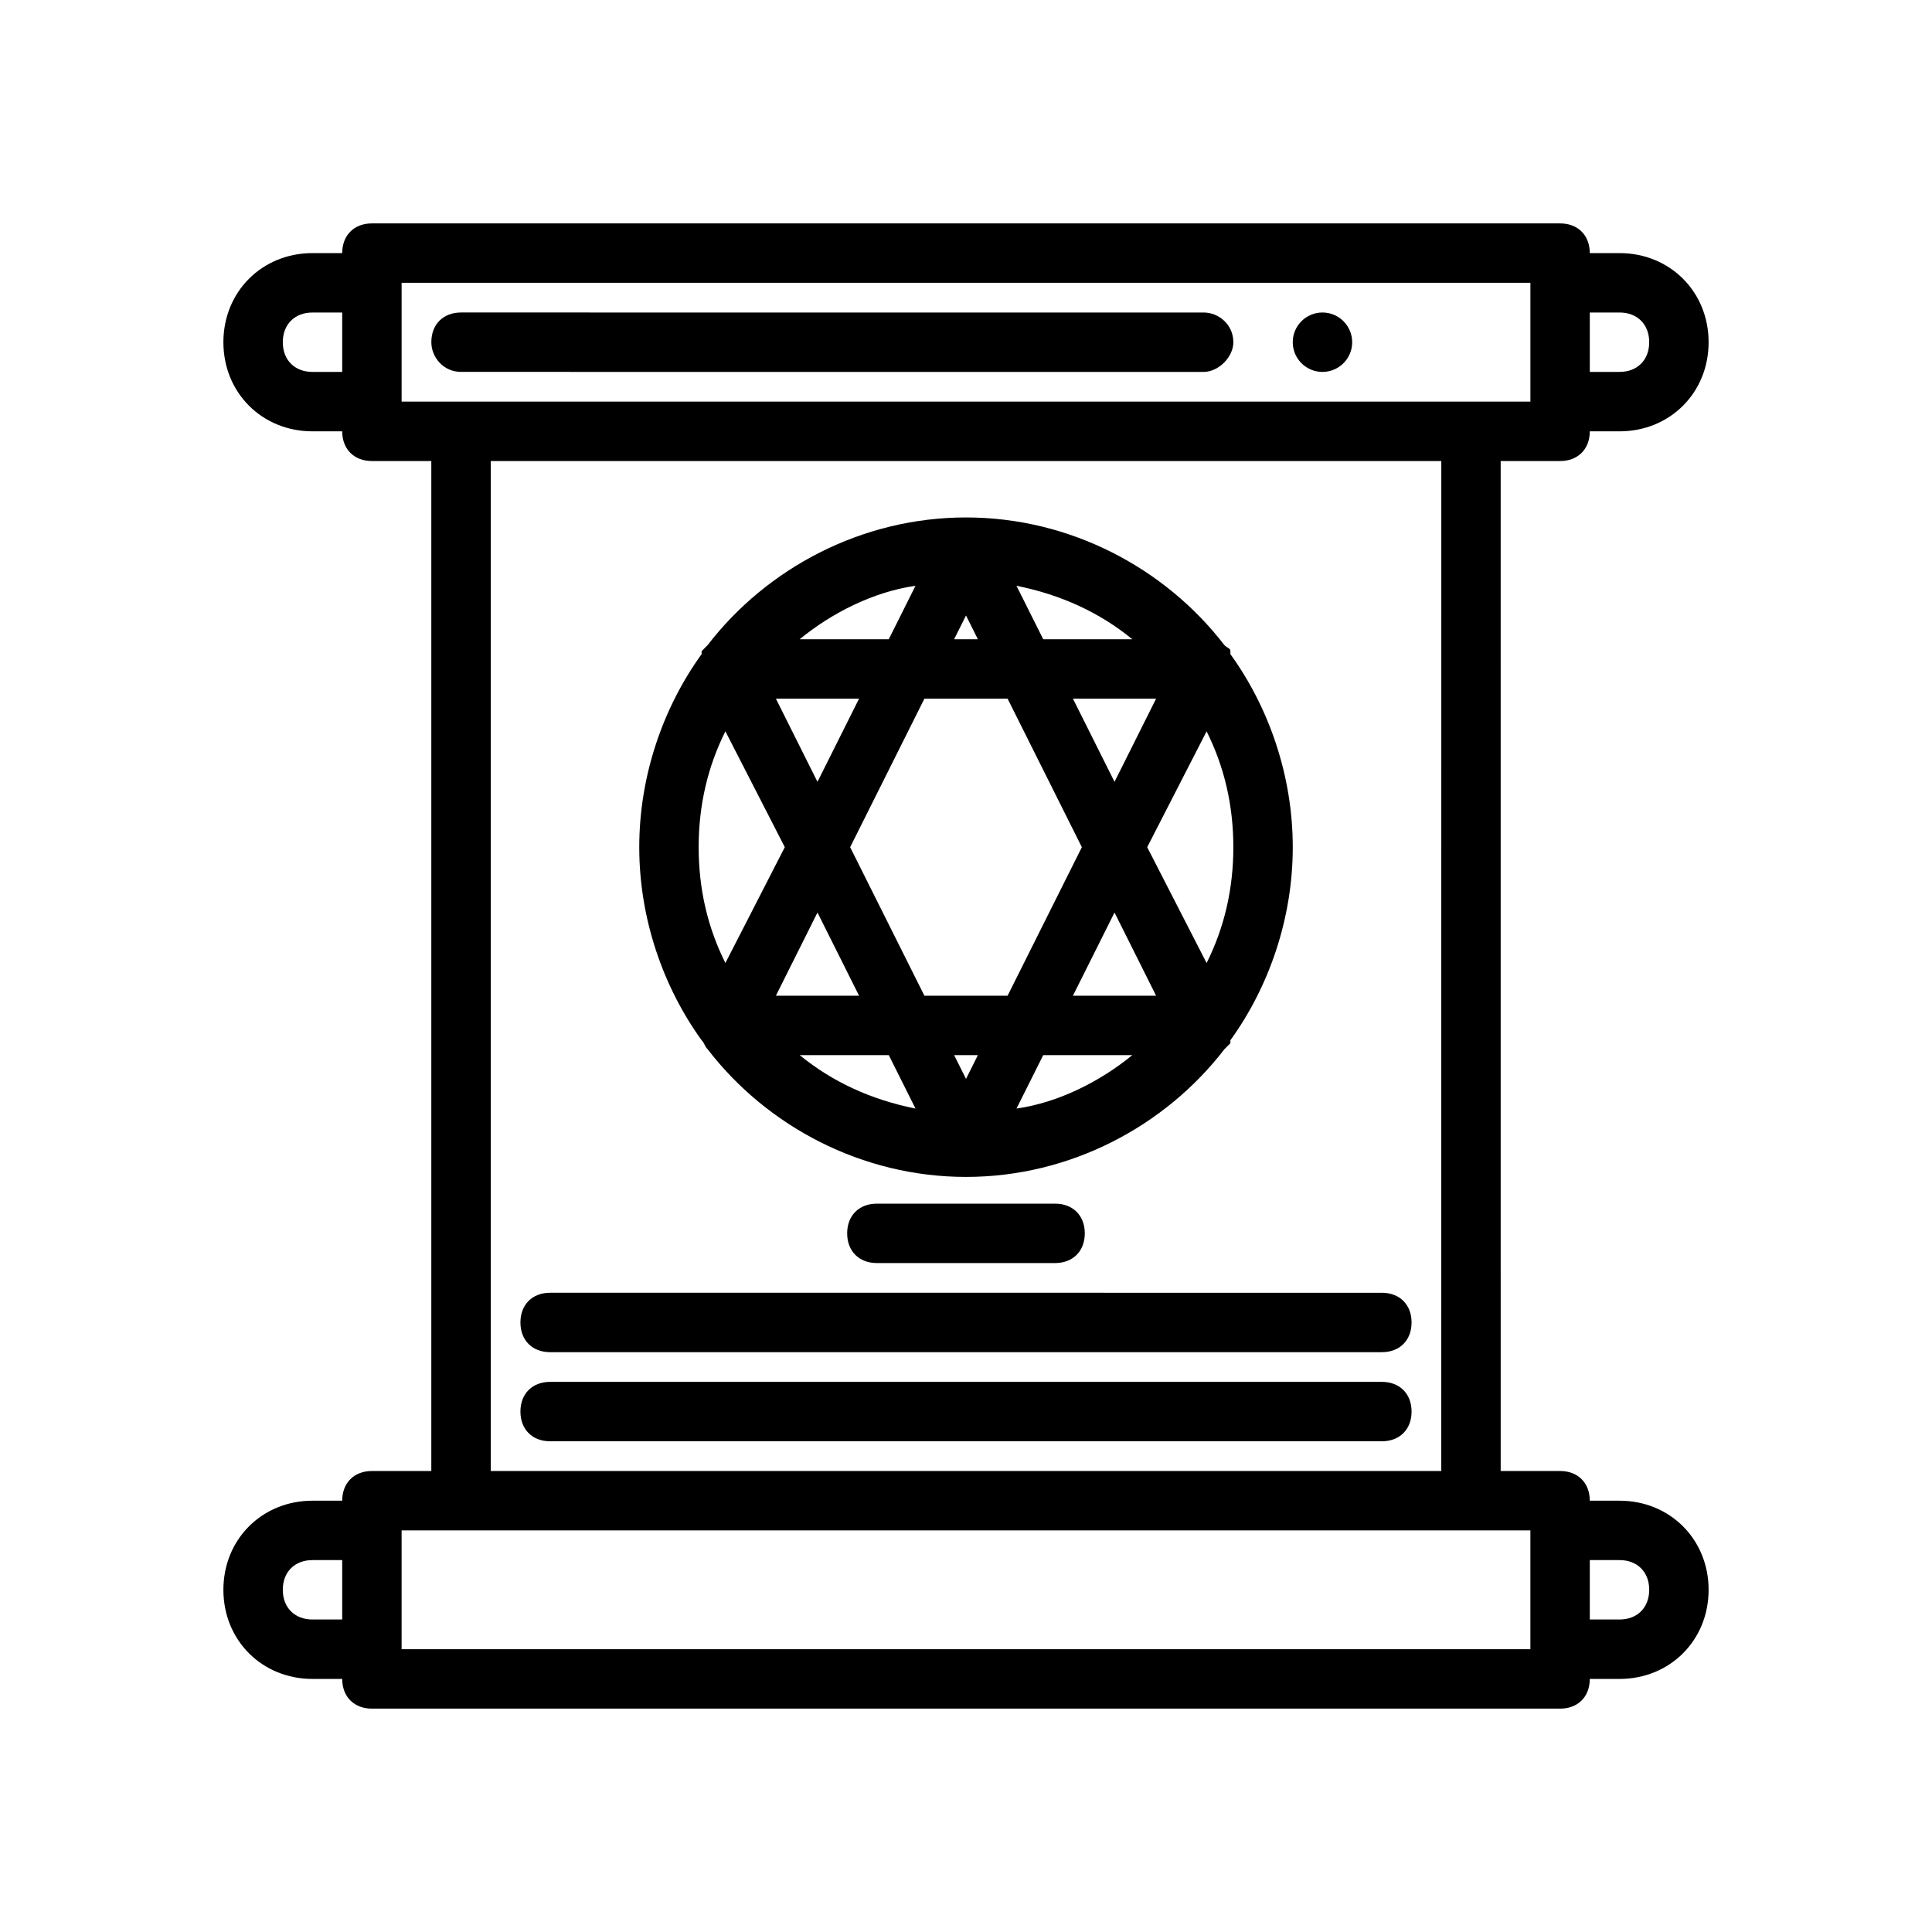
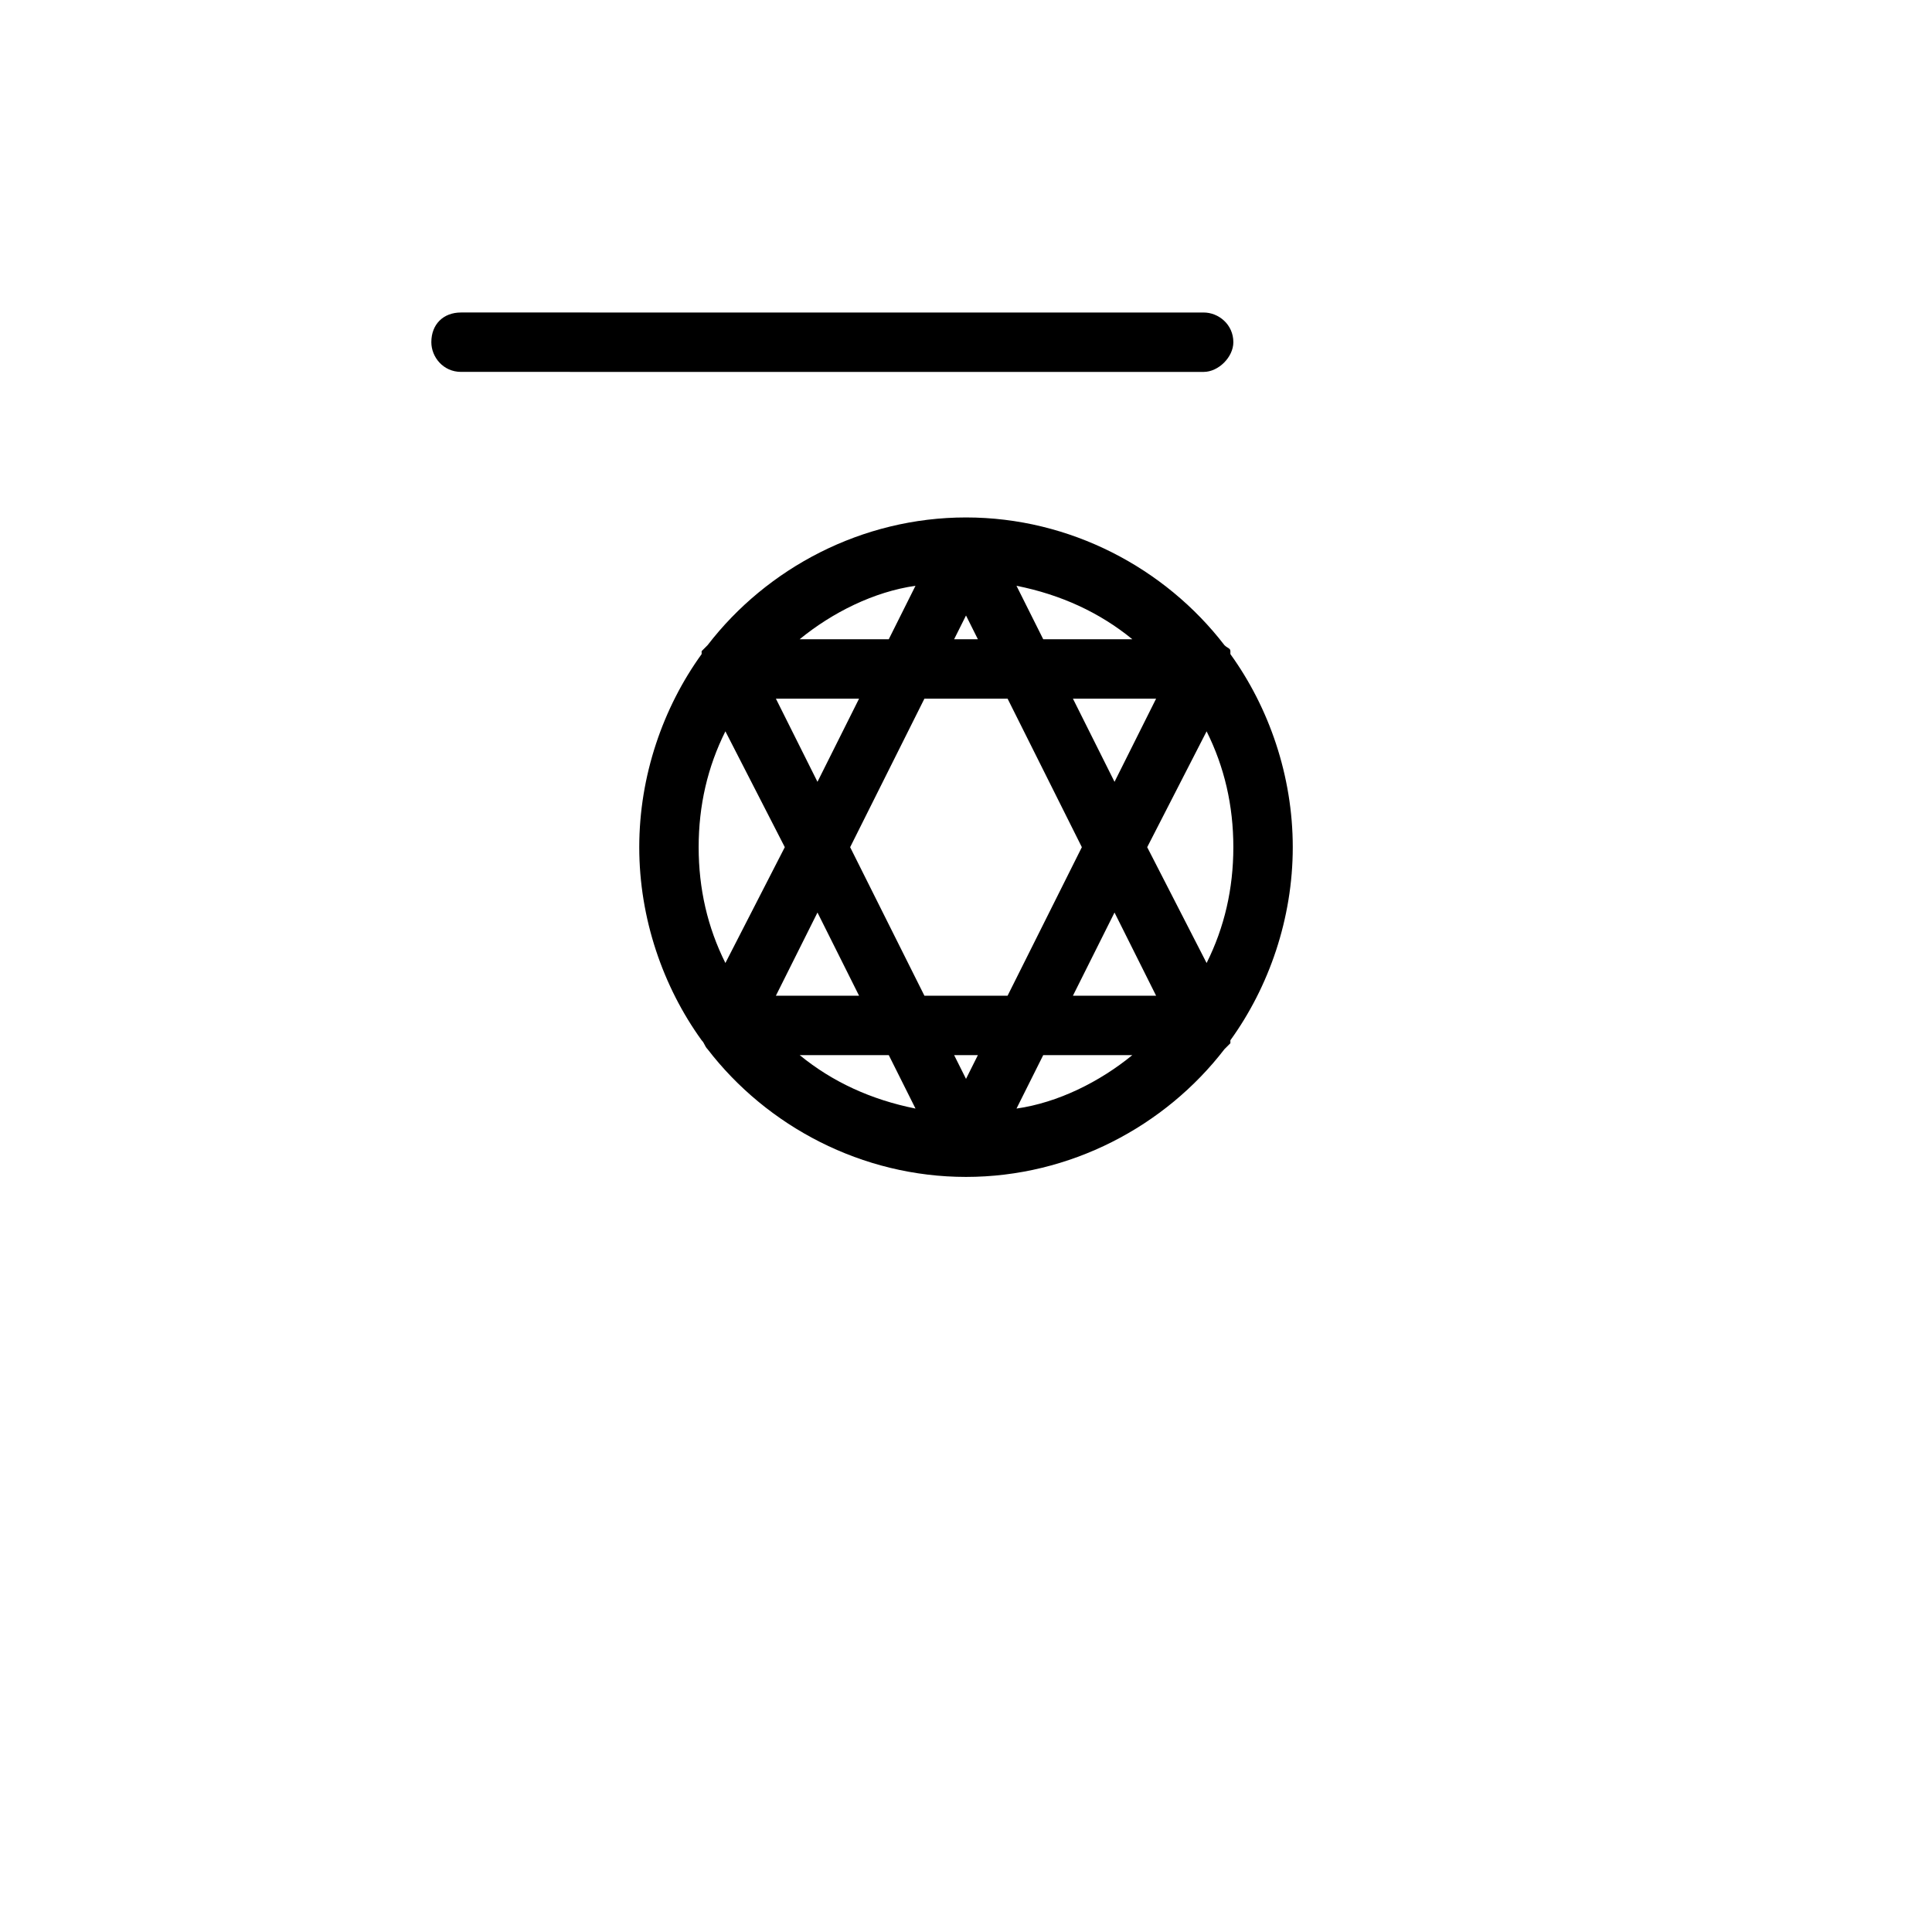
<svg xmlns="http://www.w3.org/2000/svg" fill="#000000" width="800px" height="800px" version="1.1" viewBox="144 144 512 512">
  <g>
-     <path d="m557.44 266.18c4.723 0 7.871-3.148 7.871-7.871h7.871c13.383 0 23.617-10.234 23.617-23.617s-10.234-23.617-23.617-23.617h-7.871c0-4.723-3.148-7.871-7.871-7.871h-314.88c-4.723 0-7.871 3.148-7.871 7.871h-7.871c-13.383 0-23.617 10.234-23.617 23.617s10.234 23.617 23.617 23.617h7.871c0 4.723 3.148 7.871 7.871 7.871h15.742v267.65h-15.742c-4.723 0-7.871 3.148-7.871 7.871h-7.871c-13.383 0-23.617 10.234-23.617 23.617s10.234 23.617 23.617 23.617h7.871c0 4.723 3.148 7.871 7.871 7.871h314.88c4.723 0 7.871-3.148 7.871-7.871h7.871c13.383 0 23.617-10.234 23.617-23.617s-10.234-23.617-23.617-23.617h-7.871c0-4.723-3.148-7.871-7.871-7.871h-15.742l-0.004-267.65zm15.746-39.363c4.723 0 7.871 3.148 7.871 7.871s-3.148 7.871-7.871 7.871h-7.871v-15.742zm-346.37 15.746c-4.723 0-7.871-3.148-7.871-7.871s3.148-7.871 7.871-7.871h7.871v15.742zm23.617-23.617h299.14v31.488h-299.14zm-23.617 354.24c-4.723 0-7.871-3.148-7.871-7.871s3.148-7.871 7.871-7.871h7.871v15.742zm346.37-15.746c4.723 0 7.871 3.148 7.871 7.871s-3.148 7.871-7.871 7.871h-7.871v-15.742zm-23.617 23.617h-299.14v-31.488h299.14zm-23.617-47.23h-251.9v-267.65h251.91z" />
    <path d="m329.94 419.68c0.789 0.789 0.789 1.574 1.574 2.363 15.742 20.469 40.934 33.852 68.488 33.852 27.551 0 52.742-13.383 68.488-33.852l1.574-1.574v-0.789c10.234-14.168 16.531-32.273 16.531-51.168s-6.297-37-16.531-51.168v-0.789c0-0.789-0.789-0.789-1.574-1.574-15.742-20.469-40.934-33.852-68.488-33.852-27.551 0-52.742 13.383-68.488 33.852-0.789 0.789-0.789 0.789-1.574 1.574v0.789c-10.234 14.168-16.531 32.273-16.531 51.168 0 18.891 6.297 36.996 16.531 51.168zm6.297-81.871 15.742 30.699-15.742 30.699c-4.723-9.441-7.086-19.676-7.086-30.695 0-11.023 2.363-21.254 7.086-30.703zm13.383 70.062 11.02-22.043 11.02 22.043zm29.914 15.742 7.086 14.168c-11.809-2.363-22.043-7.086-30.699-14.168zm17.32 0h6.297l-3.148 6.301zm23.613 0h23.617c-8.66 7.086-19.68 12.594-30.699 14.168zm7.871-15.742 11.02-22.043 11.02 22.043zm-17.316 0h-22.043l-19.68-39.359 19.68-39.359h22.043l19.68 39.359zm-50.383-56.68-11.02-22.043h22.043zm36.215-37.785 3.148-6.297 3.148 6.297zm31.484 15.742h22.043l-11.02 22.043zm-7.871-15.742-7.086-14.168c11.809 2.363 22.043 7.086 30.699 14.168zm-40.934 0h-23.617c8.66-7.086 19.68-12.594 30.699-14.168zm84.23 85.805-15.742-30.699 15.742-30.699c4.723 9.445 7.086 19.68 7.086 30.699s-2.363 21.254-7.086 30.699z" />
-     <path d="m376.38 462.98c-4.723 0-7.871 3.148-7.871 7.871s3.148 7.871 7.871 7.871h47.23c4.723 0 7.871-3.148 7.871-7.871s-3.148-7.871-7.871-7.871z" />
-     <path d="m289.79 502.34h220.42c4.723 0 7.871-3.148 7.871-7.871s-3.148-7.871-7.871-7.871l-220.42-0.004c-4.723 0-7.871 3.148-7.871 7.871 0 4.727 3.148 7.875 7.871 7.875z" />
-     <path d="m510.21 510.21h-220.42c-4.723 0-7.871 3.148-7.871 7.871s3.148 7.871 7.871 7.871h220.42c4.723 0 7.871-3.148 7.871-7.871s-3.148-7.871-7.871-7.871z" />
-     <path d="m502.34 234.69c0 4.348-3.527 7.871-7.875 7.871-4.348 0-7.871-3.523-7.871-7.871s3.523-7.875 7.871-7.875c4.348 0 7.875 3.527 7.875 7.875" />
    <path d="m462.98 242.56c3.938 0 7.871-3.938 7.871-7.871 0-4.723-3.938-7.871-7.871-7.871l-196.8-0.004c-4.723 0-7.871 3.148-7.871 7.871 0 3.938 3.148 7.871 7.871 7.871z" />
  </g>
</svg>